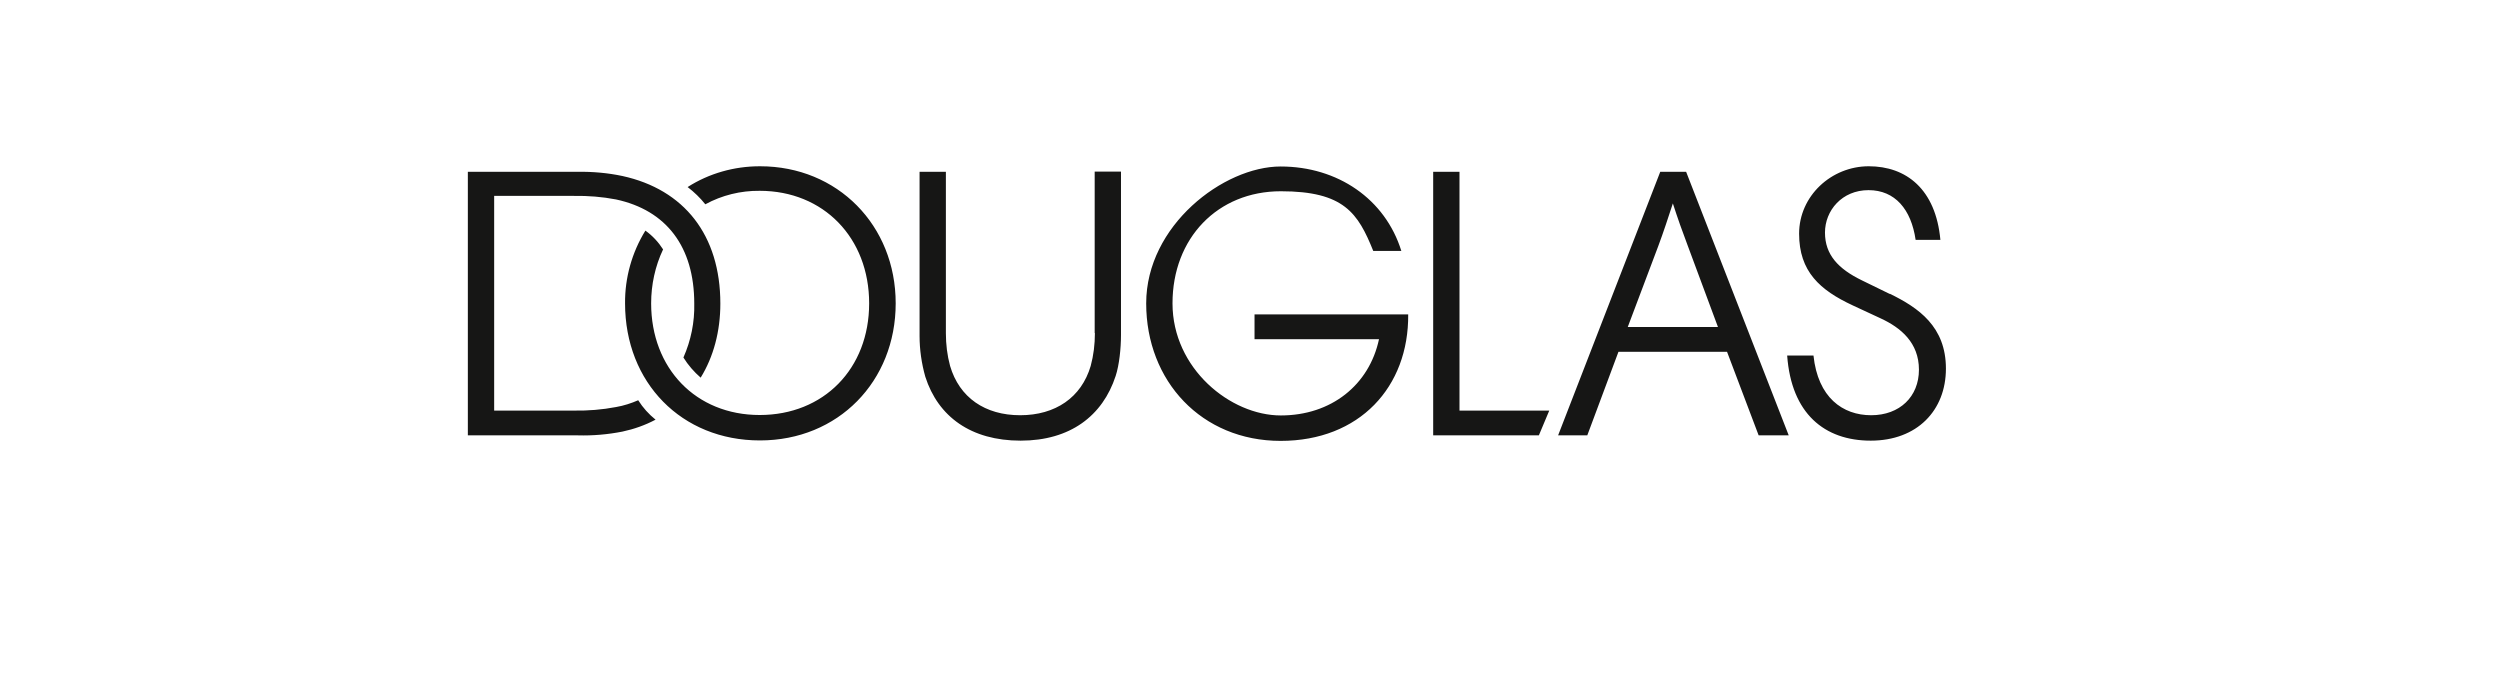
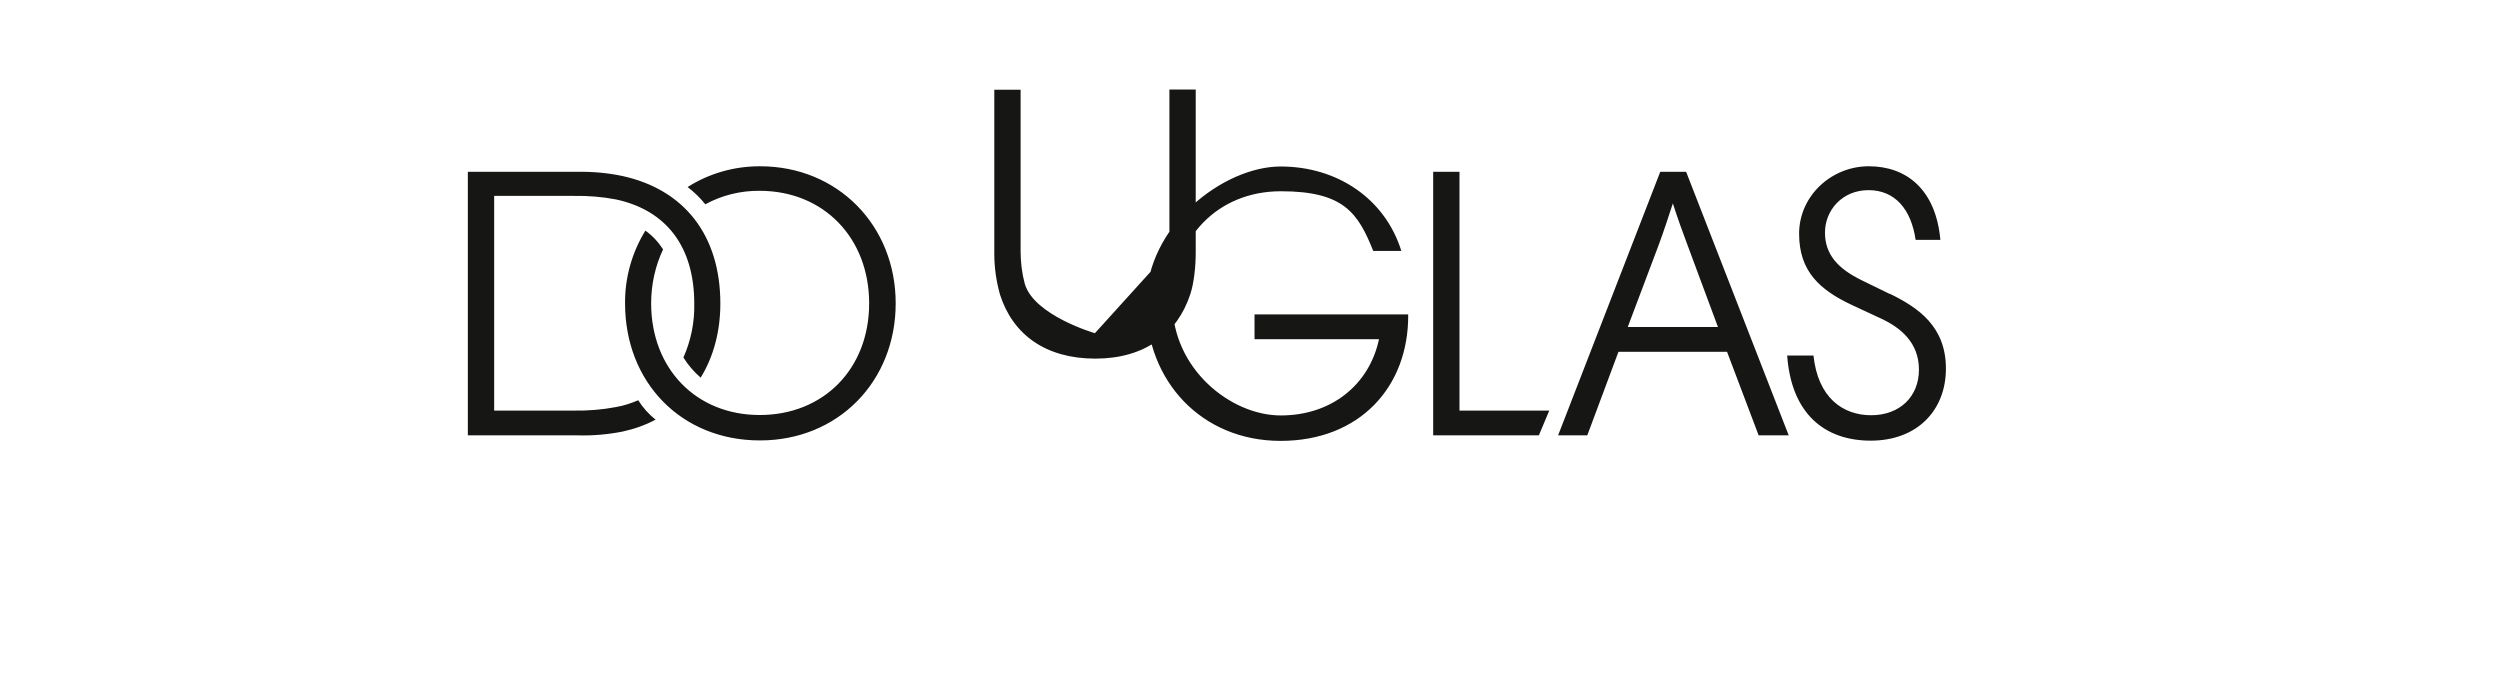
<svg xmlns="http://www.w3.org/2000/svg" id="Ebene_1" version="1.1" viewBox="0 0 1130.7 304.5">
  <defs>
    <style>
      .st0 {
        fill: #161615;
      }
    </style>
  </defs>
-   <path class="st0" d="M343.6,75.2c-11.5,0-22.9,3.2-32.6,9.4,3,2.3,5.7,4.9,8,7.8,7.5-4.1,16-6.2,24.6-6.1,28.9,0,49.5,21.3,49.5,50.9s-20.6,50.5-49.5,50.5-49.1-21.1-49.1-50.5c0-8.4,1.8-16.8,5.4-24.4-2.1-3.3-4.8-6.2-8-8.5-6.1,9.9-9.3,21.3-9.2,32.9,0,35.9,25.6,62,61,62s61.4-26.7,61.4-62-26.3-62-61.3-62h0ZM495.2,150.7c0,5-.6,10-1.9,14.8-4.2,14.3-16,22.3-31.9,22.3s-27.5-8-31.7-22.3c-1.3-4.8-1.9-9.8-1.9-14.8v-73h-11.9v74.2c0,6.2.9,12.5,2.6,18.5,5.8,18.1,20.7,28.9,43.1,28.9s37.1-11.2,43-29.3c1.6-4.9,2.4-12.4,2.4-18.5v-73.9h-11.9v73ZM288.7,181c-3.2,1.4-6.6,2.5-10.1,3.1-6.3,1.2-12.6,1.7-19,1.6h-36.1v-97.1h36.1c6.4-.1,12.7.4,19,1.6,22.8,4.9,35.4,21.4,35.4,47.1.2,8.4-1.5,16.7-4.9,24.4,2.1,3.4,4.8,6.5,7.8,9.1,5.8-9.4,8.9-20.9,8.9-33.5,0-31-16.4-51.6-44.3-57.7-6.6-1.4-13.4-2-20.2-1.9h-49.7v119.2h49.7c6.8.2,13.6-.4,20.2-1.7,5.2-1.1,10.3-2.9,15-5.4-3.1-2.5-5.7-5.4-7.8-8.7h0ZM854.6,132.9l-12.5-6.1c-10.7-5.2-16.7-11.6-16.7-21.6s7.7-19.2,19.7-19.2,19.3,8.7,21.3,22.5h11.2c-2.1-23-15.5-33.3-32.4-33.3s-31.5,13.4-31.5,30.5,9.4,25.5,24.2,32.4l12.7,5.9c9.1,4.2,17.3,11,17.3,23.2s-8.7,20.6-21.6,20.6-24.1-8-26.1-27h-11.9c1.9,26.3,16.9,38.5,37.8,38.5s34-13.6,34-32.6-12.4-27.5-25.3-33.8h0ZM750.9,77.7l-46.2,119.2h13.2l14.1-37.8h49.1l14.3,37.8h13.6l-46.4-119.2h-11.9ZM777,147.9h-40.8l13.8-36.6c2.4-6.4,4.5-12.9,6.6-19.3,2.1,6.5,4.4,13,6.8,19.3l13.6,36.6ZM660.1,77.7h-11.9v119.2h47.8l4.7-11.2h-40.6v-108.1ZM567.4,142.2v11.2h56.3c-4.4,20.7-21.6,34.5-44.4,34.5s-49-21.2-49-50.7,20.4-50.7,49-50.7,34.9,9.9,41.8,27h12.7c-7.3-23.5-28.8-38.2-54.6-38.2s-60.8,26.7-60.8,61.9,25.1,62.2,60.8,62.2,58-24.4,57.7-57.2h-69.5Z" />
+   <path class="st0" d="M343.6,75.2c-11.5,0-22.9,3.2-32.6,9.4,3,2.3,5.7,4.9,8,7.8,7.5-4.1,16-6.2,24.6-6.1,28.9,0,49.5,21.3,49.5,50.9s-20.6,50.5-49.5,50.5-49.1-21.1-49.1-50.5c0-8.4,1.8-16.8,5.4-24.4-2.1-3.3-4.8-6.2-8-8.5-6.1,9.9-9.3,21.3-9.2,32.9,0,35.9,25.6,62,61,62s61.4-26.7,61.4-62-26.3-62-61.3-62h0ZM495.2,150.7s-27.5-8-31.7-22.3c-1.3-4.8-1.9-9.8-1.9-14.8v-73h-11.9v74.2c0,6.2.9,12.5,2.6,18.5,5.8,18.1,20.7,28.9,43.1,28.9s37.1-11.2,43-29.3c1.6-4.9,2.4-12.4,2.4-18.5v-73.9h-11.9v73ZM288.7,181c-3.2,1.4-6.6,2.5-10.1,3.1-6.3,1.2-12.6,1.7-19,1.6h-36.1v-97.1h36.1c6.4-.1,12.7.4,19,1.6,22.8,4.9,35.4,21.4,35.4,47.1.2,8.4-1.5,16.7-4.9,24.4,2.1,3.4,4.8,6.5,7.8,9.1,5.8-9.4,8.9-20.9,8.9-33.5,0-31-16.4-51.6-44.3-57.7-6.6-1.4-13.4-2-20.2-1.9h-49.7v119.2h49.7c6.8.2,13.6-.4,20.2-1.7,5.2-1.1,10.3-2.9,15-5.4-3.1-2.5-5.7-5.4-7.8-8.7h0ZM854.6,132.9l-12.5-6.1c-10.7-5.2-16.7-11.6-16.7-21.6s7.7-19.2,19.7-19.2,19.3,8.7,21.3,22.5h11.2c-2.1-23-15.5-33.3-32.4-33.3s-31.5,13.4-31.5,30.5,9.4,25.5,24.2,32.4l12.7,5.9c9.1,4.2,17.3,11,17.3,23.2s-8.7,20.6-21.6,20.6-24.1-8-26.1-27h-11.9c1.9,26.3,16.9,38.5,37.8,38.5s34-13.6,34-32.6-12.4-27.5-25.3-33.8h0ZM750.9,77.7l-46.2,119.2h13.2l14.1-37.8h49.1l14.3,37.8h13.6l-46.4-119.2h-11.9ZM777,147.9h-40.8l13.8-36.6c2.4-6.4,4.5-12.9,6.6-19.3,2.1,6.5,4.4,13,6.8,19.3l13.6,36.6ZM660.1,77.7h-11.9v119.2h47.8l4.7-11.2h-40.6v-108.1ZM567.4,142.2v11.2h56.3c-4.4,20.7-21.6,34.5-44.4,34.5s-49-21.2-49-50.7,20.4-50.7,49-50.7,34.9,9.9,41.8,27h12.7c-7.3-23.5-28.8-38.2-54.6-38.2s-60.8,26.7-60.8,61.9,25.1,62.2,60.8,62.2,58-24.4,57.7-57.2h-69.5Z" />
</svg>